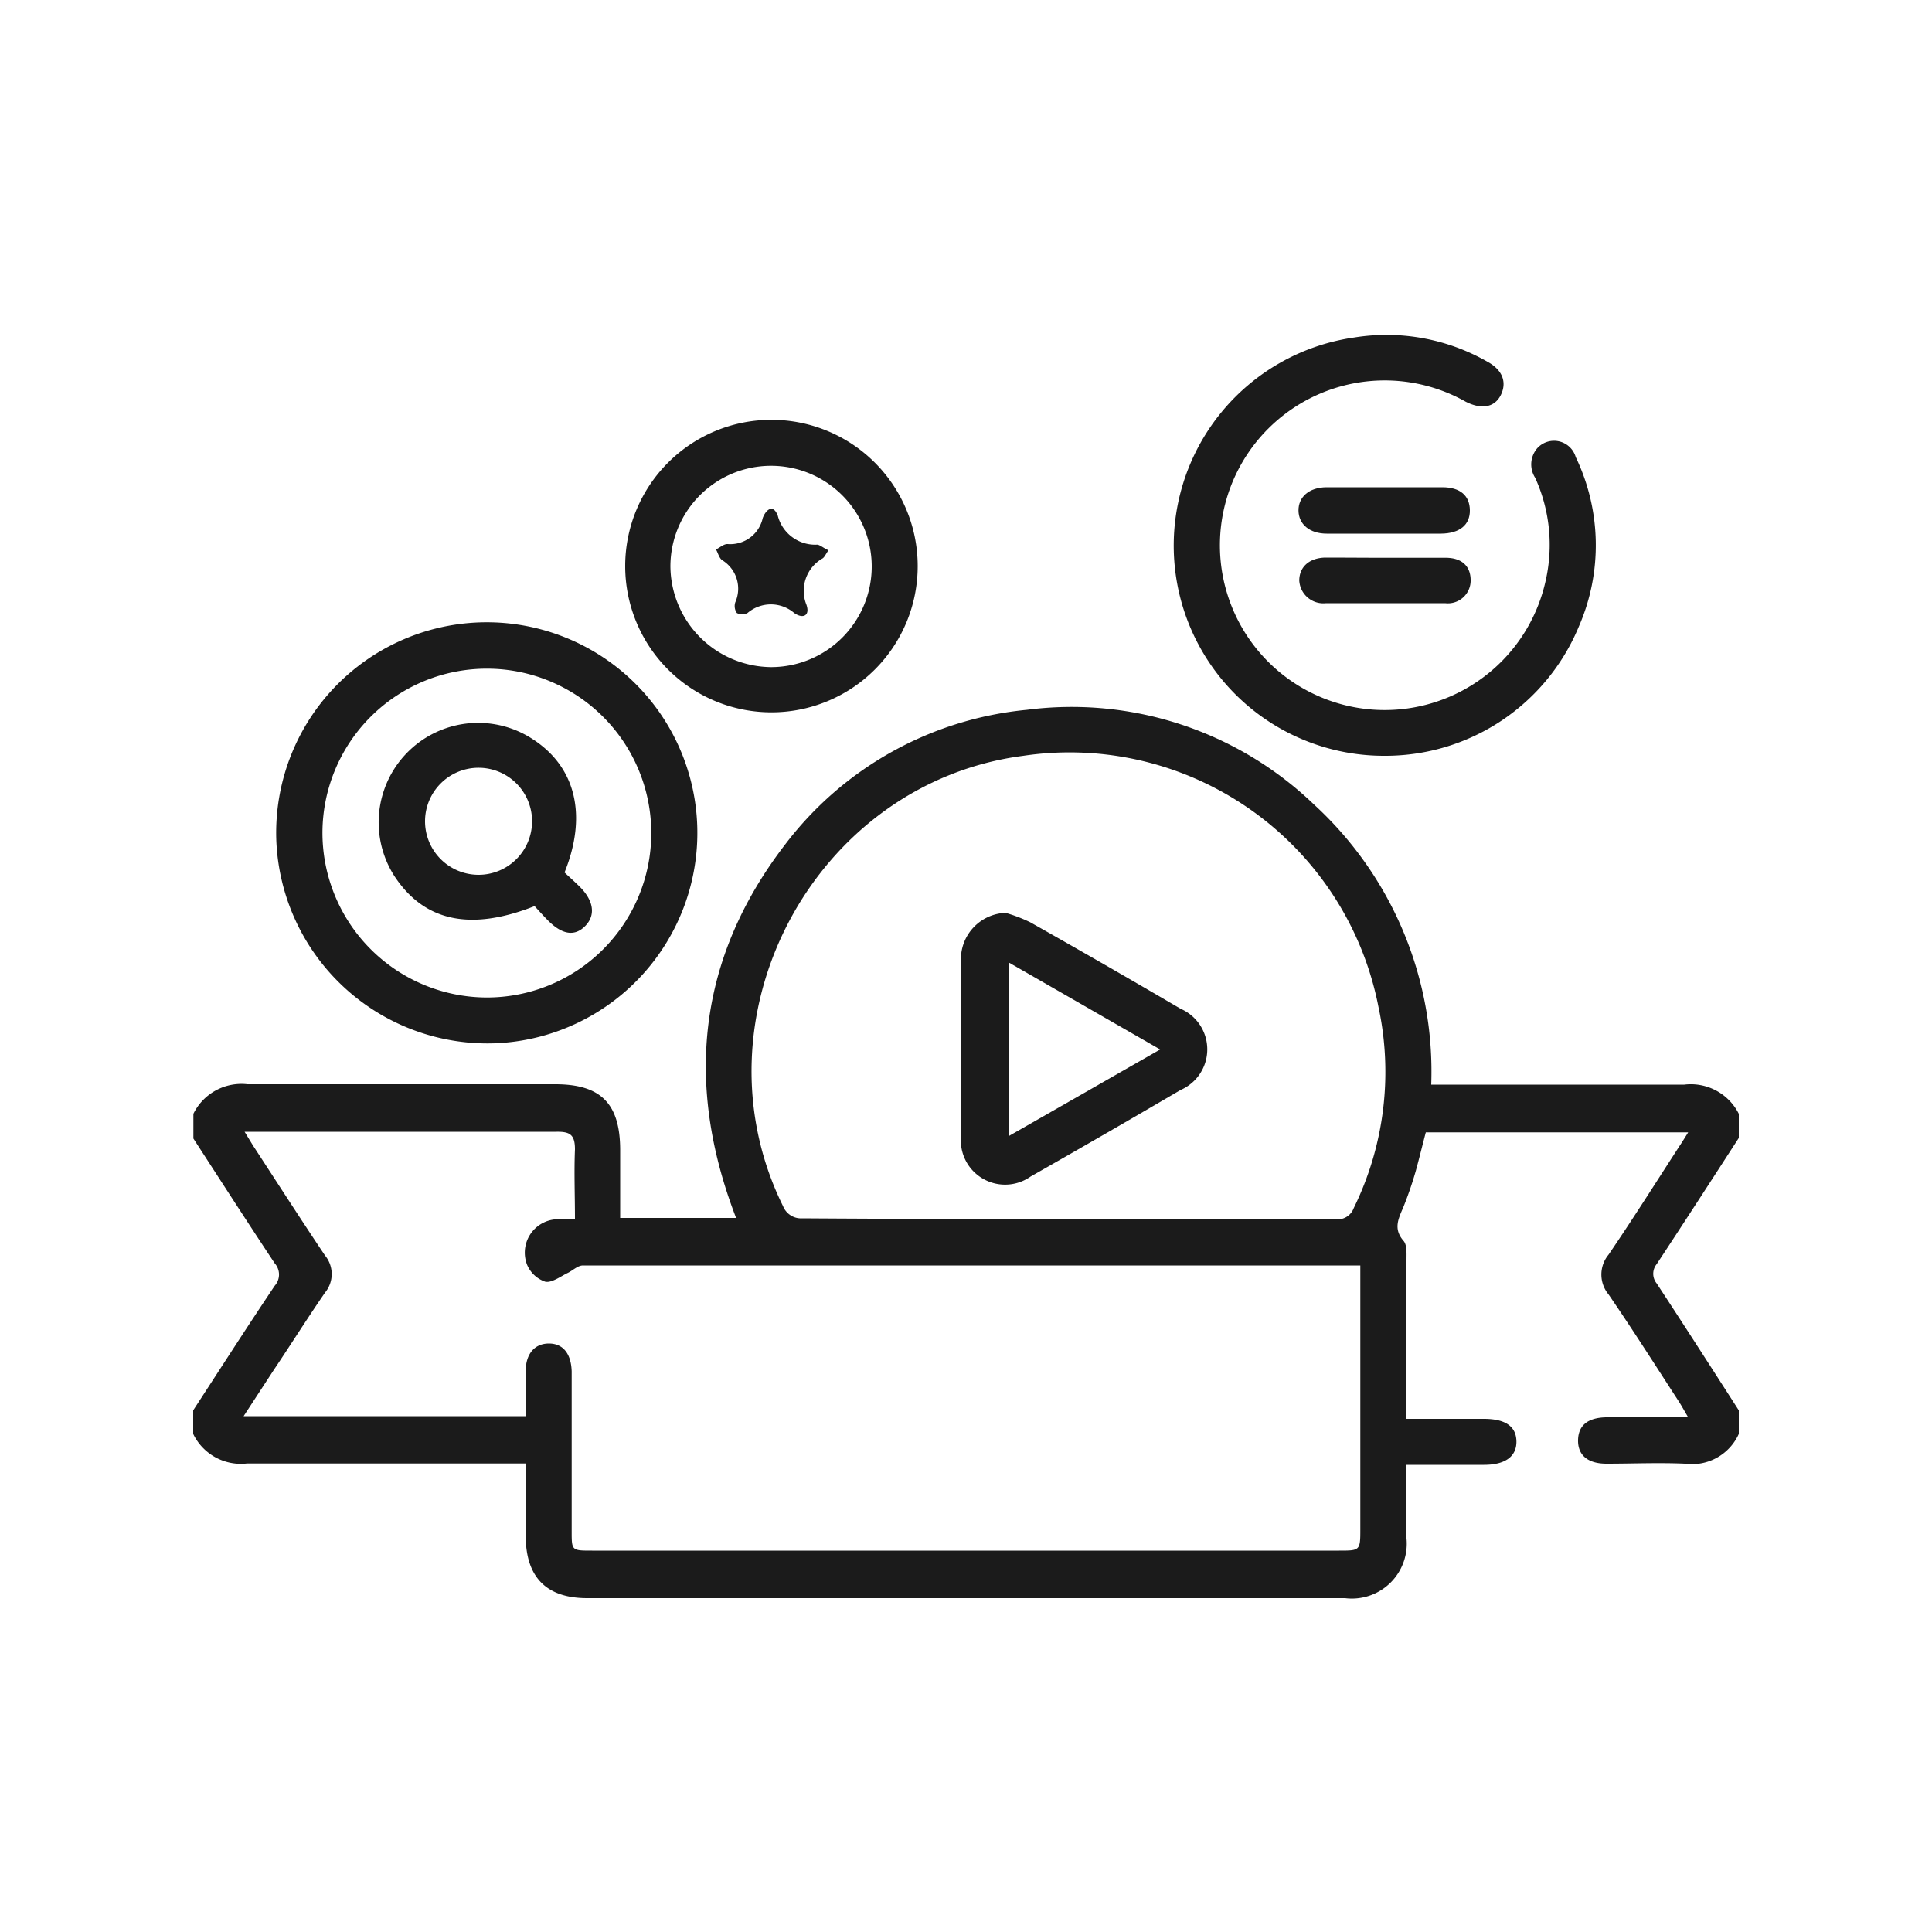
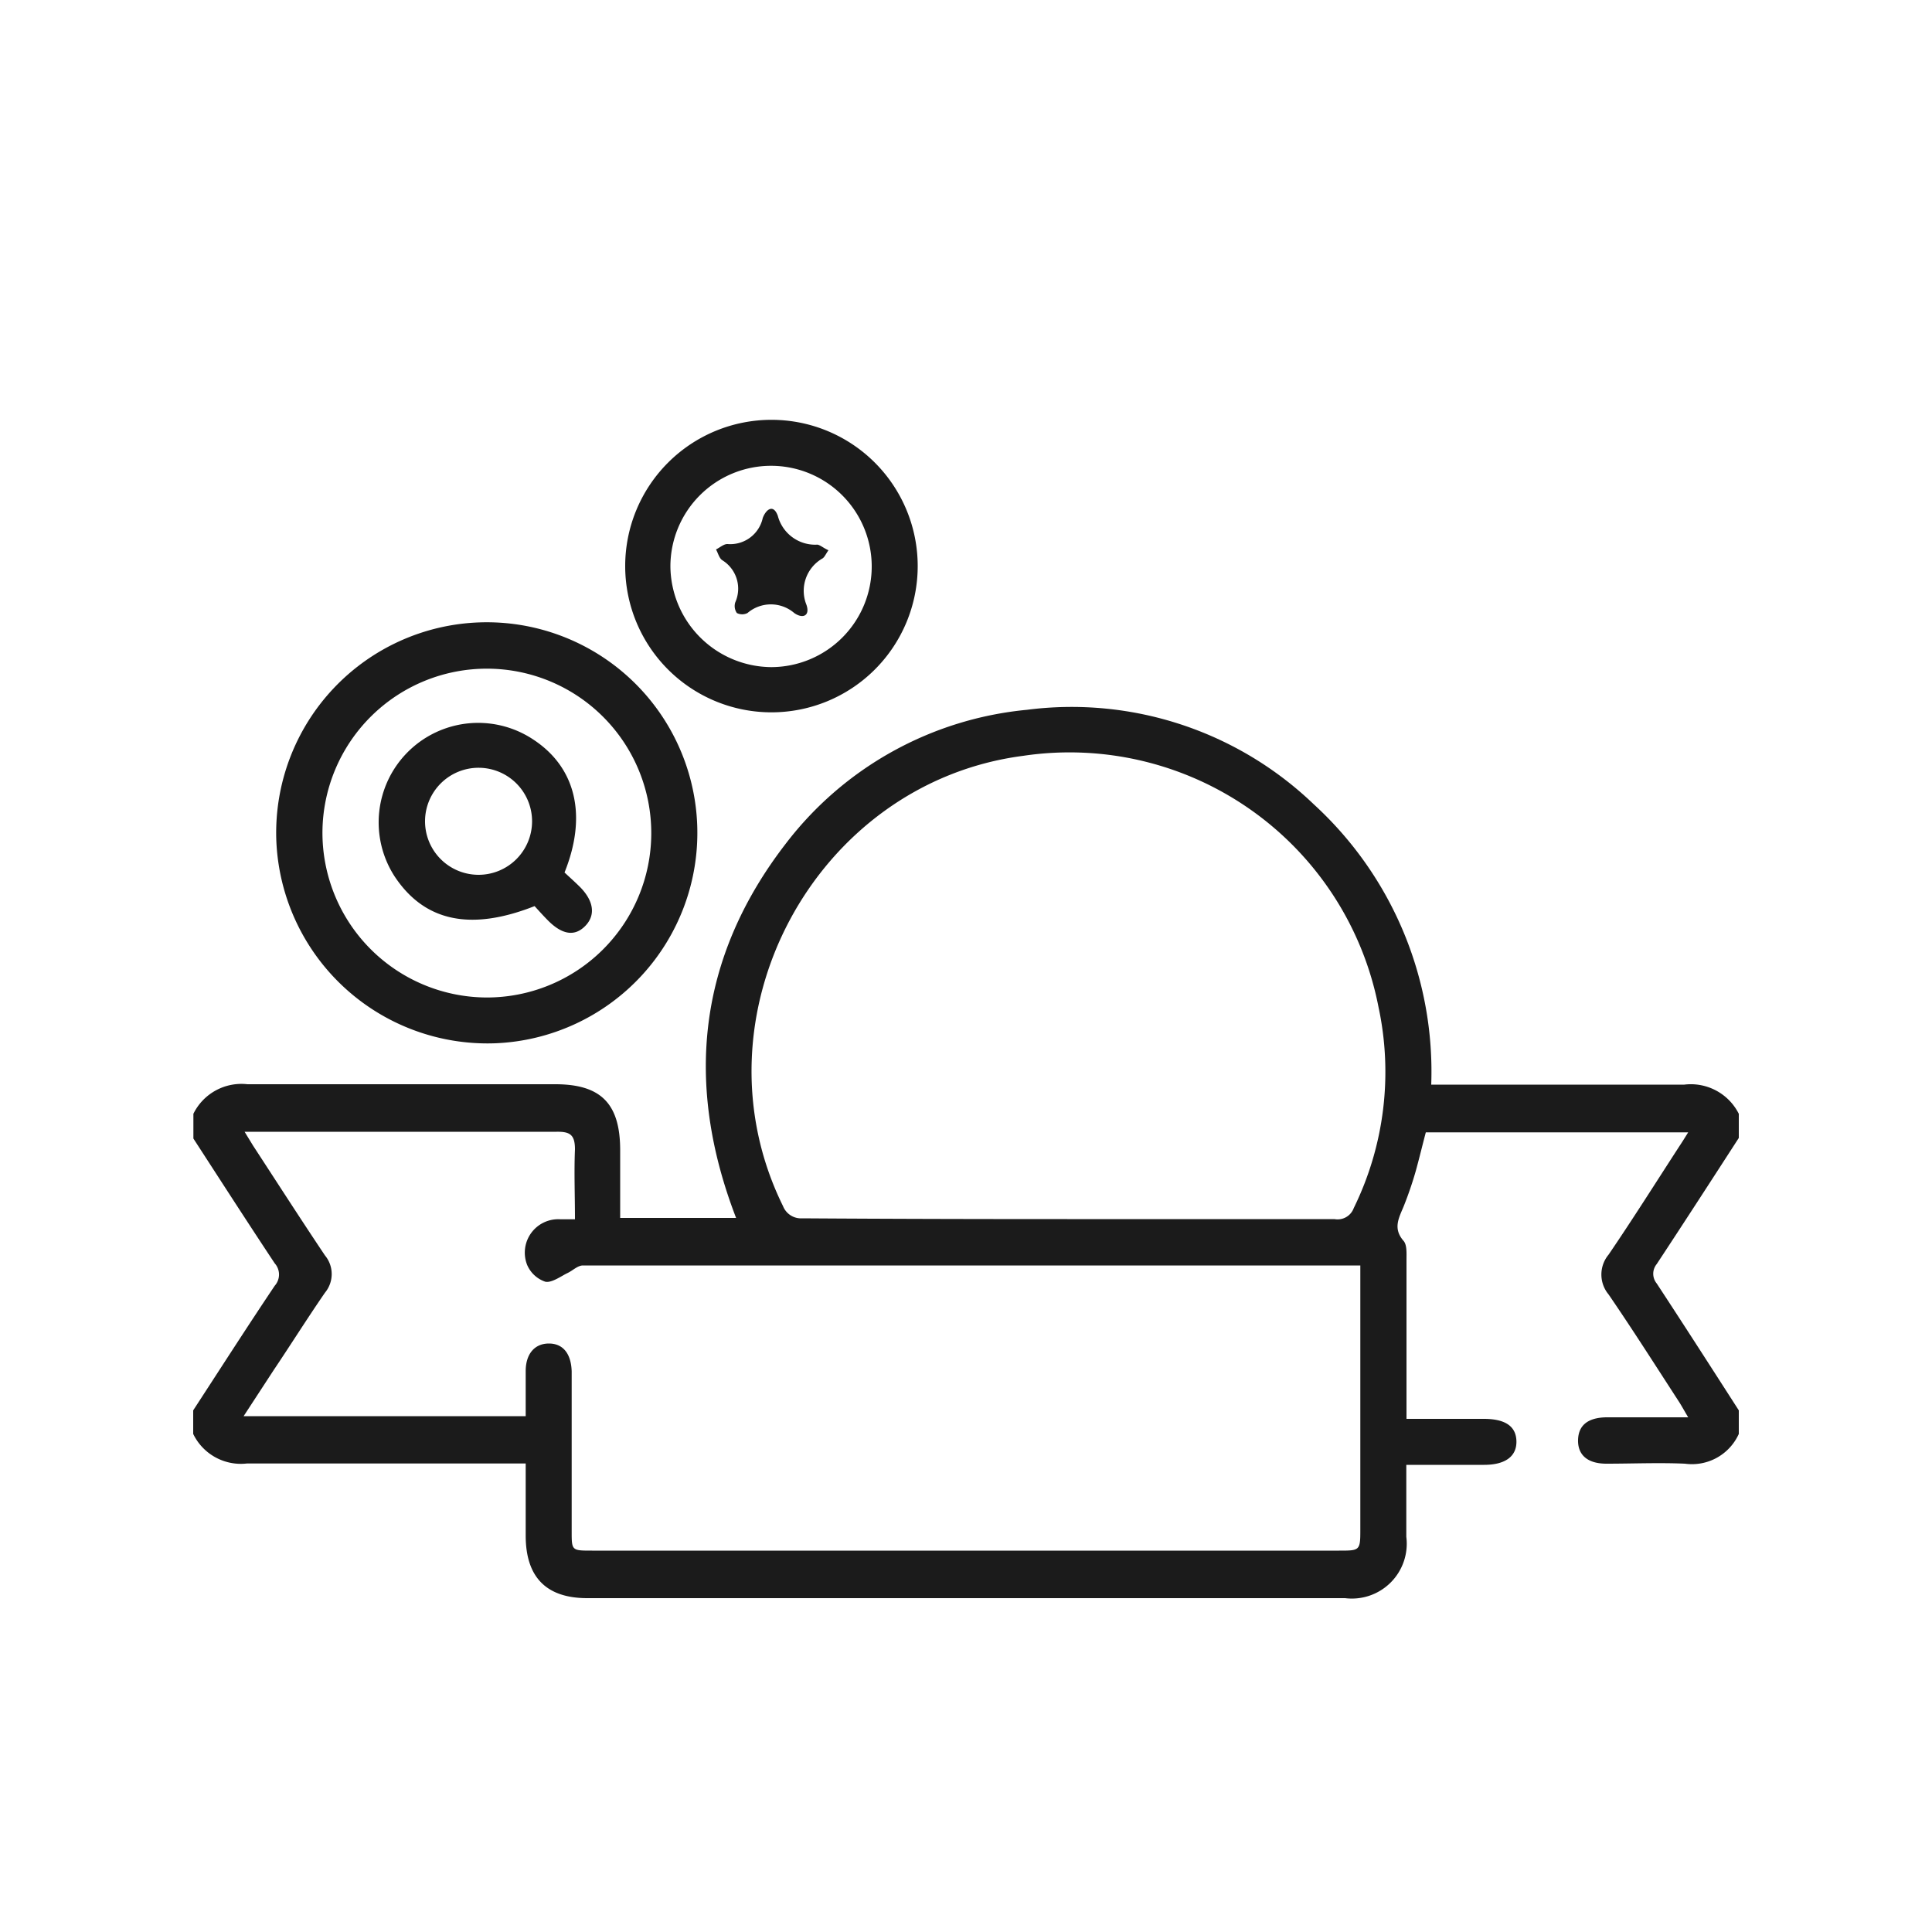
<svg xmlns="http://www.w3.org/2000/svg" id="Layer_1" data-name="Layer 1" viewBox="0 0 100 100">
  <defs>
    <style>.cls-1{fill:#1b1b1b;}</style>
  </defs>
  <path class="cls-1" d="M90,74.22a2.66,2.66,0,0,1-2.79,1.54c-1.35-.06-2.7,0-4.06,0-1,0-1.49-.47-1.47-1.23s.51-1.15,1.45-1.17c1.38,0,2.75,0,4.25,0-.19-.32-.31-.54-.44-.75-1.22-1.88-2.42-3.77-3.68-5.61a1.61,1.61,0,0,1,0-2.06c1.26-1.85,2.45-3.74,3.67-5.62.14-.21.27-.42.45-.71H73.8c-.17.64-.33,1.31-.52,2a19,19,0,0,1-.63,1.84c-.25.6-.56,1.14,0,1.78.18.21.15.64.15,1q0,3.65,0,7.27v.94h4c1.12,0,1.68.39,1.69,1.17s-.59,1.21-1.67,1.21H72.79v3.72a2.84,2.84,0,0,1-3.17,3.18H30.4c-2.12,0-3.19-1.08-3.19-3.24V75.75h-1c-4.48,0-9,0-13.43,0A2.74,2.74,0,0,1,10,74.22V73c1.4-2.15,2.79-4.32,4.22-6.45a.87.87,0,0,0,0-1.16c-1.42-2.14-2.81-4.3-4.21-6.46V57.65a2.77,2.77,0,0,1,2.8-1.53c5.31,0,10.62,0,15.93,0,2.36,0,3.35,1,3.36,3.38v3.54h6c-2.67-6.92-2-13.45,2.57-19.37a17.83,17.83,0,0,1,12.48-6.93A18.1,18.1,0,0,1,68,41.63a18.75,18.75,0,0,1,6.08,14.51h1c4,0,8.07,0,12.1,0A2.78,2.78,0,0,1,90,57.65V58.9c-1.41,2.18-2.82,4.36-4.25,6.53a.79.79,0,0,0,0,1C87.18,68.61,88.58,70.79,90,73ZM70.41,65.5c-.26,0-.42,0-.57,0q-19.85,0-39.67,0c-.27,0-.53.27-.81.4s-.81.52-1.14.44a1.57,1.57,0,0,1-.94-.88A1.73,1.73,0,0,1,29,63.11l.76,0c0-1.24-.05-2.44,0-3.62,0-.76-.26-.92-.95-.91-5.12,0-10.25,0-15.38,0-.22,0-.45,0-.77,0l.44.72c1.24,1.9,2.46,3.8,3.72,5.68a1.51,1.51,0,0,1,0,1.93c-.91,1.32-1.77,2.69-2.65,4L12.61,73.3h14.6c0-.82,0-1.58,0-2.33,0-.9.47-1.43,1.2-1.43s1.15.52,1.18,1.44c0,.21,0,.42,0,.63v7.65c0,1,0,1,1.06,1q19.34,0,38.66,0c1.07,0,1.1,0,1.1-1.07V65.5ZM55.24,63.1H69.07a.89.89,0,0,0,1-.57,16,16,0,0,0,1.28-10.41,16.29,16.29,0,0,0-18.38-13c-10.82,1.4-17.28,13.51-12.44,23.31a1,1,0,0,0,1,.63C46.07,63.09,50.66,63.1,55.24,63.1Z" />
  <path class="cls-1" d="M14.3,43.44A10.9,10.9,0,1,1,25.63,54,10.94,10.94,0,0,1,14.3,43.44Zm10.86,8.19a8.51,8.51,0,1,0-8.47-8.58A8.53,8.53,0,0,0,25.16,51.63Z" />
-   <path class="cls-1" d="M71.7,39.12a10.88,10.88,0,0,1-1.61-21.65A10.52,10.52,0,0,1,77,18.73c.79.43,1,1.08.68,1.72s-1,.76-1.82.34A8.53,8.53,0,1,0,80,30.07a8.38,8.38,0,0,0-.54-5.34,1.28,1.28,0,0,1,.1-1.52,1.17,1.17,0,0,1,2,.45,10.53,10.53,0,0,1,.16,8.77A10.84,10.84,0,0,1,71.7,39.12Z" />
  <path class="cls-1" d="M39.93,36.87a7.57,7.57,0,0,1,0-15.14,7.57,7.57,0,1,1,0,15.14Zm0-2.34a5.21,5.21,0,1,0-5.23-5.21A5.26,5.26,0,0,0,39.92,34.53Z" />
-   <path class="cls-1" d="M71.67,27.62h-3c-.89,0-1.45-.49-1.46-1.19s.54-1.2,1.44-1.21c2,0,4,0,6,0,.94,0,1.42.44,1.43,1.19s-.52,1.2-1.49,1.21Z" />
-   <path class="cls-1" d="M71.71,28.87c1,0,2.08,0,3.12,0,.83,0,1.28.43,1.29,1.14a1.18,1.18,0,0,1-1.32,1.21H68.64a1.25,1.25,0,0,1-1.39-1.17c0-.69.5-1.17,1.34-1.19C69.63,28.86,70.67,28.87,71.71,28.87Z" />
-   <path class="cls-1" d="M52.05,47.25a7.87,7.87,0,0,1,1.28.49q3.9,2.2,7.77,4.47a2.29,2.29,0,0,1,0,4.21q-3.87,2.27-7.76,4.48a2.29,2.29,0,0,1-3.6-2.06c0-3,0-6,0-9.06A2.4,2.4,0,0,1,52.05,47.25Zm8,7.07L52.2,49.81v9Z" />
  <path class="cls-1" d="M29.22,45.16c.29.27.56.51.82.77.7.72.79,1.45.25,2s-1.18.45-1.9-.26c-.26-.26-.5-.53-.72-.77-3.32,1.31-5.7.79-7.24-1.53a5.15,5.15,0,0,1,7.16-7.1C29.8,39.71,30.41,42.2,29.22,45.16ZM22,42.49a2.77,2.77,0,1,0,2.8-2.75A2.77,2.77,0,0,0,22,42.49Z" />
  <path class="cls-1" d="M42.88,28.48c-.15.22-.2.35-.3.42a1.93,1.93,0,0,0-.84,2.4c.2.58-.19.74-.63.43a1.86,1.86,0,0,0-2.42,0,.6.6,0,0,1-.55,0,.63.63,0,0,1-.08-.56A1.73,1.73,0,0,0,37.39,29c-.17-.11-.22-.37-.33-.56.2-.1.41-.29.6-.28a1.72,1.72,0,0,0,1.82-1.35c.17-.45.55-.74.78-.11a2,2,0,0,0,2.06,1.49C42.48,28.23,42.63,28.37,42.88,28.48Z" />
</svg>